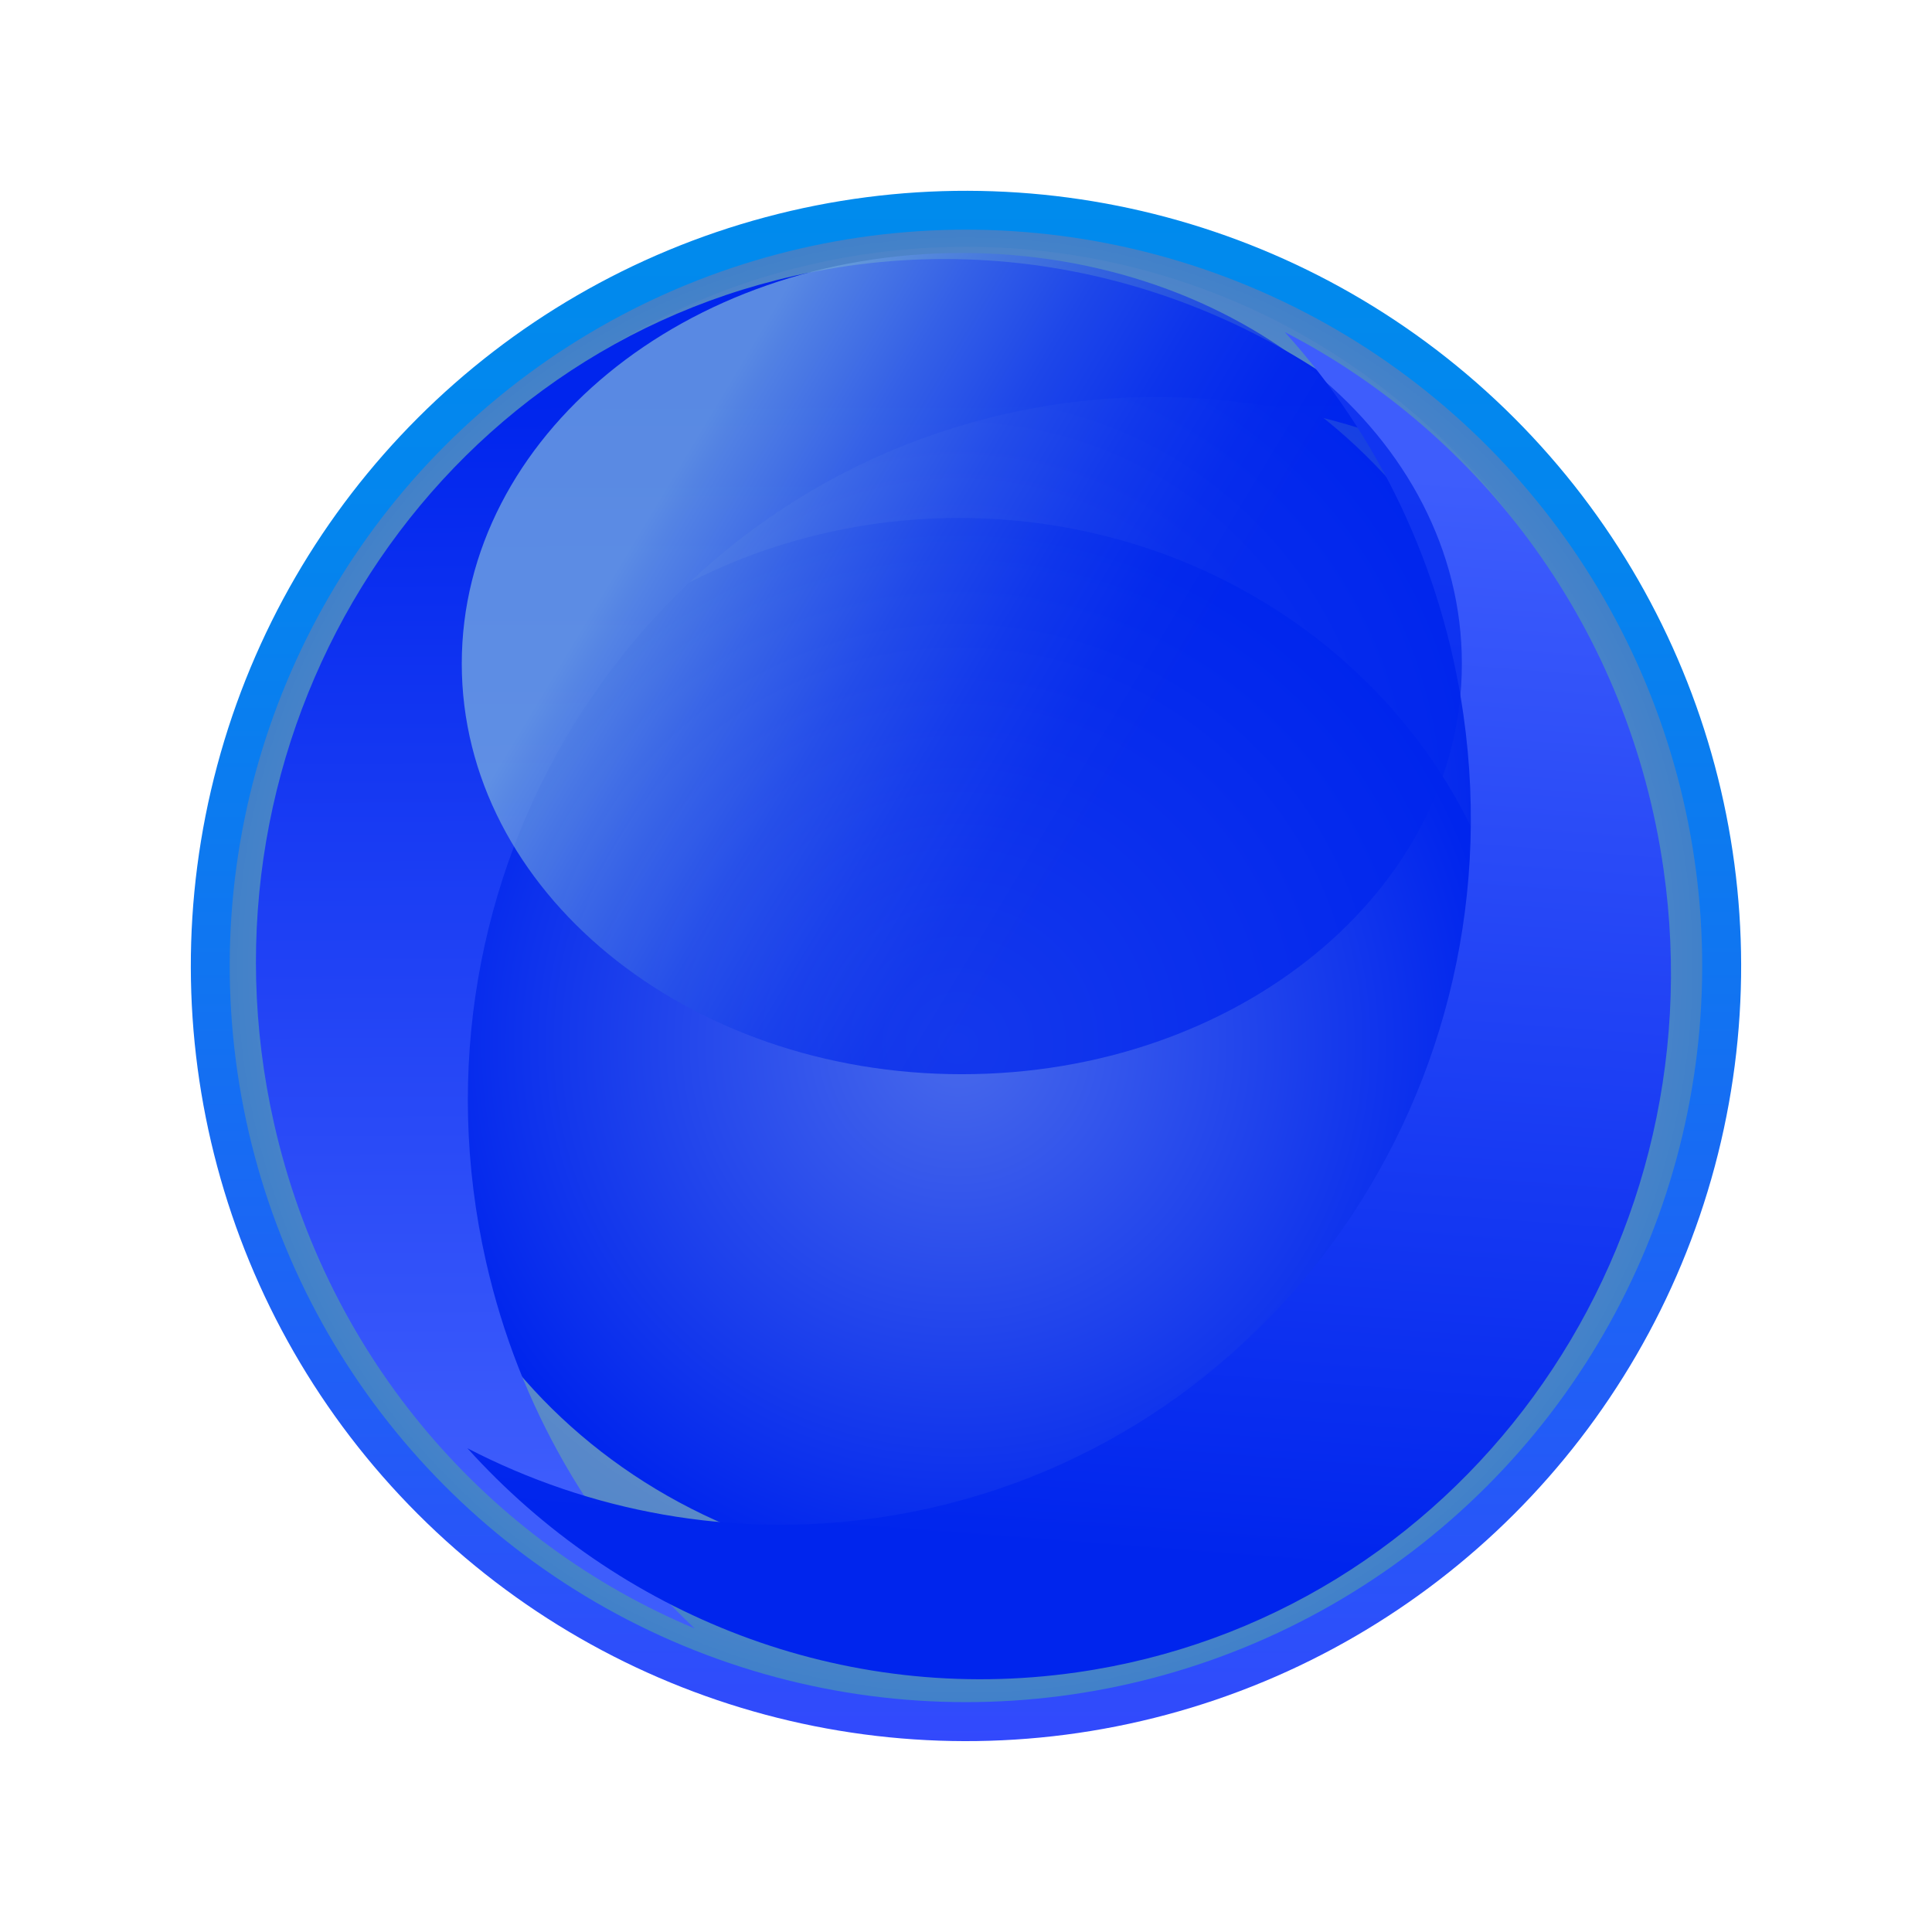
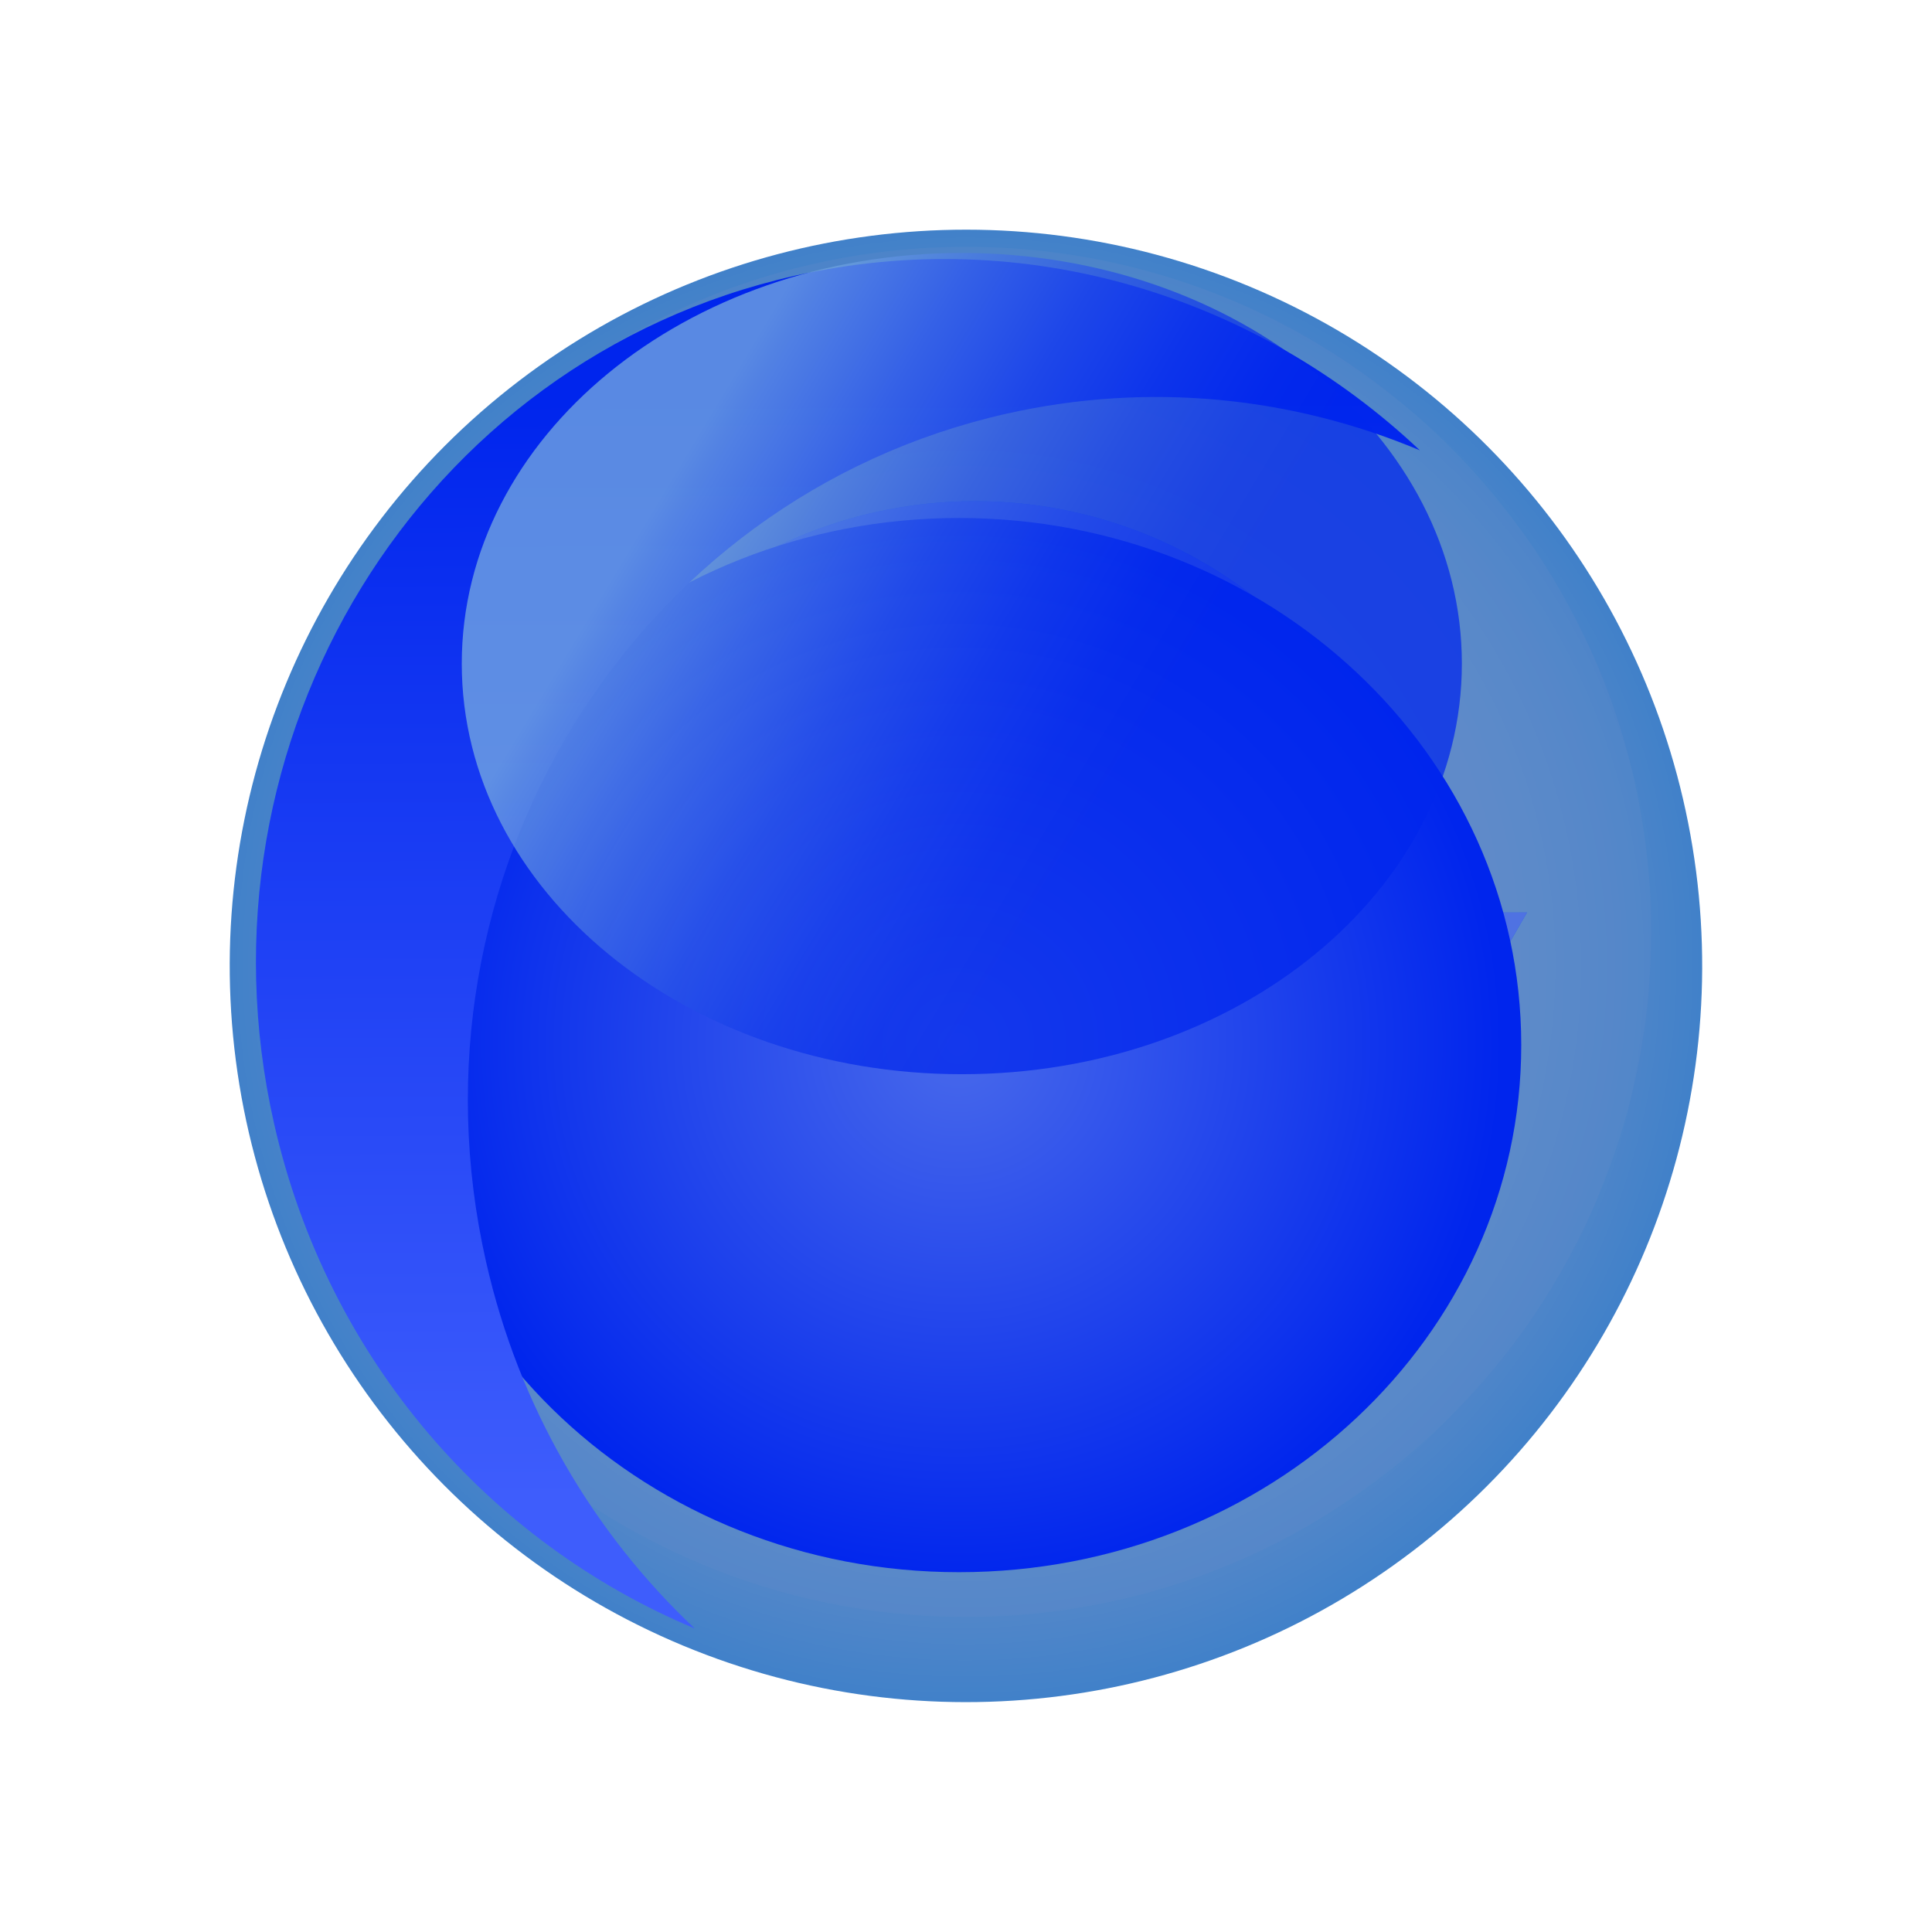
<svg xmlns="http://www.w3.org/2000/svg" xmlns:xlink="http://www.w3.org/1999/xlink" viewBox="0 0 270.03 270.03">
  <defs>
    <style>
      .cls-1 {
        fill: url(#radial-gradient-3);
      }

      .cls-1, .cls-2, .cls-3, .cls-4, .cls-5, .cls-6 {
        mix-blend-mode: screen;
      }

      .cls-2 {
        fill: url(#linear-gradient-6);
        opacity: .72;
      }

      .cls-7 {
        fill: #0025ed;
      }

      .cls-8 {
        fill: url(#linear-gradient-2);
      }

      .cls-3 {
        fill: url(#linear-gradient-4);
      }

      .cls-9 {
        fill: #003afc;
      }

      .cls-10 {
        isolation: isolate;
      }

      .cls-4 {
        fill: #658dc9;
        opacity: .25;
      }

      .cls-5 {
        fill: url(#linear-gradient-5);
      }

      .cls-11 {
        fill: url(#radial-gradient);
      }

      .cls-12 {
        fill: #4869eb;
      }

      .cls-6 {
        fill: url(#radial-gradient-2);
      }

      .cls-13 {
        fill: url(#linear-gradient-3);
      }

      .cls-14 {
        fill: url(#linear-gradient);
      }

      .cls-15 {
        mix-blend-mode: multiply;
      }
    </style>
    <linearGradient id="linear-gradient" x1="135.01" y1="243.36" x2="135.01" y2="26.67" gradientTransform="translate(135.01 -55.92) rotate(45)" gradientUnits="userSpaceOnUse">
      <stop offset="0" stop-color="#3249fc" />
      <stop offset=".19" stop-color="#235bf7" />
      <stop offset=".5" stop-color="#1075f1" />
      <stop offset=".78" stop-color="#0485ee" />
      <stop offset="1" stop-color="#008bed" />
    </linearGradient>
    <radialGradient id="radial-gradient" cx="156.73" cy="132.02" fx="156.73" fy="132.02" r="104.92" gradientTransform="translate(195.44 -56.68) rotate(67.39) scale(.98)" gradientUnits="userSpaceOnUse">
      <stop offset="0" stop-color="#658dc9" />
      <stop offset=".55" stop-color="#638cc9" />
      <stop offset=".75" stop-color="#5c8ac9" />
      <stop offset=".89" stop-color="#5086c9" />
      <stop offset="1" stop-color="#4181c9" />
    </radialGradient>
    <linearGradient id="linear-gradient-2" x1="216.14" y1="174.57" x2="101.85" y2="65.04" gradientUnits="userSpaceOnUse">
      <stop offset="0" stop-color="#003afc" />
      <stop offset=".37" stop-color="#0052f2" />
      <stop offset=".72" stop-color="#0062ed" />
      <stop offset="1" stop-color="#0068eb" />
    </linearGradient>
    <linearGradient id="linear-gradient-3" x1="179.52" y1="212.78" x2="65.23" y2="103.25" xlink:href="#linear-gradient-2" />
    <radialGradient id="radial-gradient-2" cx="155.74" cy="111.13" fx="155.74" fy="111.13" r="77.66" gradientTransform="translate(-18.71 5.52) scale(.98)" gradientUnits="userSpaceOnUse">
      <stop offset="0" stop-color="#4869eb" />
      <stop offset="1" stop-color="#0025ed" />
    </radialGradient>
    <radialGradient id="radial-gradient-3" cy="143.3" fy="143.3" r="77.66" xlink:href="#radial-gradient-2" />
    <linearGradient id="linear-gradient-4" x1="117.53" y1="209.27" x2="116.94" y2="55.69" gradientUnits="userSpaceOnUse">
      <stop offset="0" stop-color="#3e5dfc" />
      <stop offset="1" stop-color="#0025ed" />
    </linearGradient>
    <linearGradient id="linear-gradient-5" x1="-2798.91" y1="184.81" x2="-2799.5" y2="31.22" gradientTransform="translate(-2647.06 22.52) rotate(-175.39)" xlink:href="#linear-gradient-4" />
    <linearGradient id="linear-gradient-6" x1="93.3" y1="68.02" x2="157.99" y2="106.92" gradientUnits="userSpaceOnUse">
      <stop offset="0" stop-color="#7bb0e0" />
      <stop offset=".04" stop-color="#72a6e0" />
      <stop offset=".27" stop-color="#4978e5" />
      <stop offset=".48" stop-color="#2954e8" />
      <stop offset=".68" stop-color="#123aeb" />
      <stop offset=".86" stop-color="#042aec" />
      <stop offset="1" stop-color="#0025ed" />
    </linearGradient>
  </defs>
  <g class="cls-10">
    <g id="_Слой_1" data-name="Слой 1">
      <g>
        <g>
-           <circle class="cls-14" cx="135.01" cy="135.01" r="108.34" transform="translate(-55.92 135.01) rotate(-45)" />
          <circle class="cls-11" cx="135.01" cy="135.01" r="102.9" transform="translate(-41.53 207.73) rotate(-67.39)" />
          <g>
            <path class="cls-8" d="m213.42,127.54h-13.75c-3.16-32.46-30.51-57.49-63.44-57.49-4.6,0-9.23.5-13.76,1.51-13.35,2.94-25.64,10.3-34.62,20.75l-1.35,1.57,11.46,19.92,2.62-3.9c7.06-10.5,18.29-17.33,30.81-18.73,1.69-.19,3.27-.28,4.84-.28,21.32,0,39.39,15.86,42.45,36.65h-14.19l24.47,42.38,24.46-42.38Z" />
-             <path class="cls-13" d="m136.23,197.56c3.81,0,7.69-.35,11.54-1.06,13.47-2.47,26.02-9.39,35.33-19.49l1.45-1.58-11.25-19.56-2.66,3.57c-7.56,10.13-19.1,16.4-31.68,17.19-.92.06-1.82.1-2.74.1-20.45,0-37.96-14.49-42.02-34.21h12.56l-24.47-42.38-24.46,42.38h15.24c4.27,31.57,30.97,55.05,63.16,55.05Z" />
          </g>
          <g class="cls-15">
            <path class="cls-12" d="m213.42,127.54h-13.75c-3.16-32.46-30.51-57.49-63.44-57.49-4.6,0-9.23.5-13.76,1.51-13.35,2.94-25.64,10.3-34.62,20.75l-1.35,1.57,11.46,19.92,2.62-3.9c7.06-10.5,18.29-17.33,30.81-18.73,1.69-.19,3.27-.28,4.84-.28,21.32,0,39.39,15.86,42.45,36.65h-14.19l24.47,42.38,24.46-42.38Z" />
            <path class="cls-9" d="m136.23,197.56c3.81,0,7.69-.35,11.54-1.06,13.47-2.47,26.02-9.39,35.33-19.49l1.45-1.58-11.25-19.56-2.66,3.57c-7.56,10.13-19.1,16.4-31.68,17.19-.92.06-1.82.1-2.74.1-20.45,0-37.96-14.49-42.02-34.21h12.56l-24.47-42.38-24.46,42.38h15.24c4.27,31.57,30.97,55.05,63.16,55.05Z" />
          </g>
          <path class="cls-4" d="m39.26,130.25c0-52.89,42.87-95.76,95.76-95.76s95.76,42.87,95.76,95.76-42.87,95.76-95.76,95.76-95.76-42.87-95.76-95.76Z" />
          <polygon class="cls-7" points="120.12 43.05 120.23 43.24 120.34 43.05 120.12 43.05" />
-           <path class="cls-6" d="m55.46,114.52c0-40.69,35.18-73.67,78.58-73.67s78.58,32.98,78.58,73.67-35.18,73.67-78.58,73.67-78.58-32.98-78.58-73.67Z" />
          <path class="cls-1" d="m55.46,146.07c0-40.69,35.18-73.67,78.58-73.67s78.58,32.99,78.58,73.67-35.18,73.67-78.58,73.67-78.58-32.99-78.58-73.67Z" />
          <path class="cls-3" d="m38.3,157.01c-12.11-53.61,20.44-106.65,72.73-118.46,32.33-7.3,64.63,2.87,87.42,24.39-17.75-7.45-37.77-9.63-57.81-5.11-52.27,11.81-84.84,64.85-72.72,118.46,4.62,20.47,15.09,38.05,29.18,51.32-28.59-11.95-51.32-37.52-58.8-70.6Z" />
-           <path class="cls-5" d="m232.51,121.5c7.77,54.41-28.93,104.66-82,112.24-32.81,4.69-64.19-8.05-85.18-31.32,17.1,8.85,36.87,12.63,57.21,9.73,53.05-7.58,89.77-57.84,82-112.24-2.97-20.77-11.99-39.14-24.97-53.5,27.54,14.21,48.15,41.52,52.94,75.09Z" />
        </g>
        <path class="cls-2" d="m64.54,92.75c0,31.69,31.29,57.39,69.89,57.39s69.89-25.69,69.89-57.39-31.29-57.39-69.89-57.39-69.89,25.69-69.89,57.39Z" />
      </g>
    </g>
  </g>
</svg>